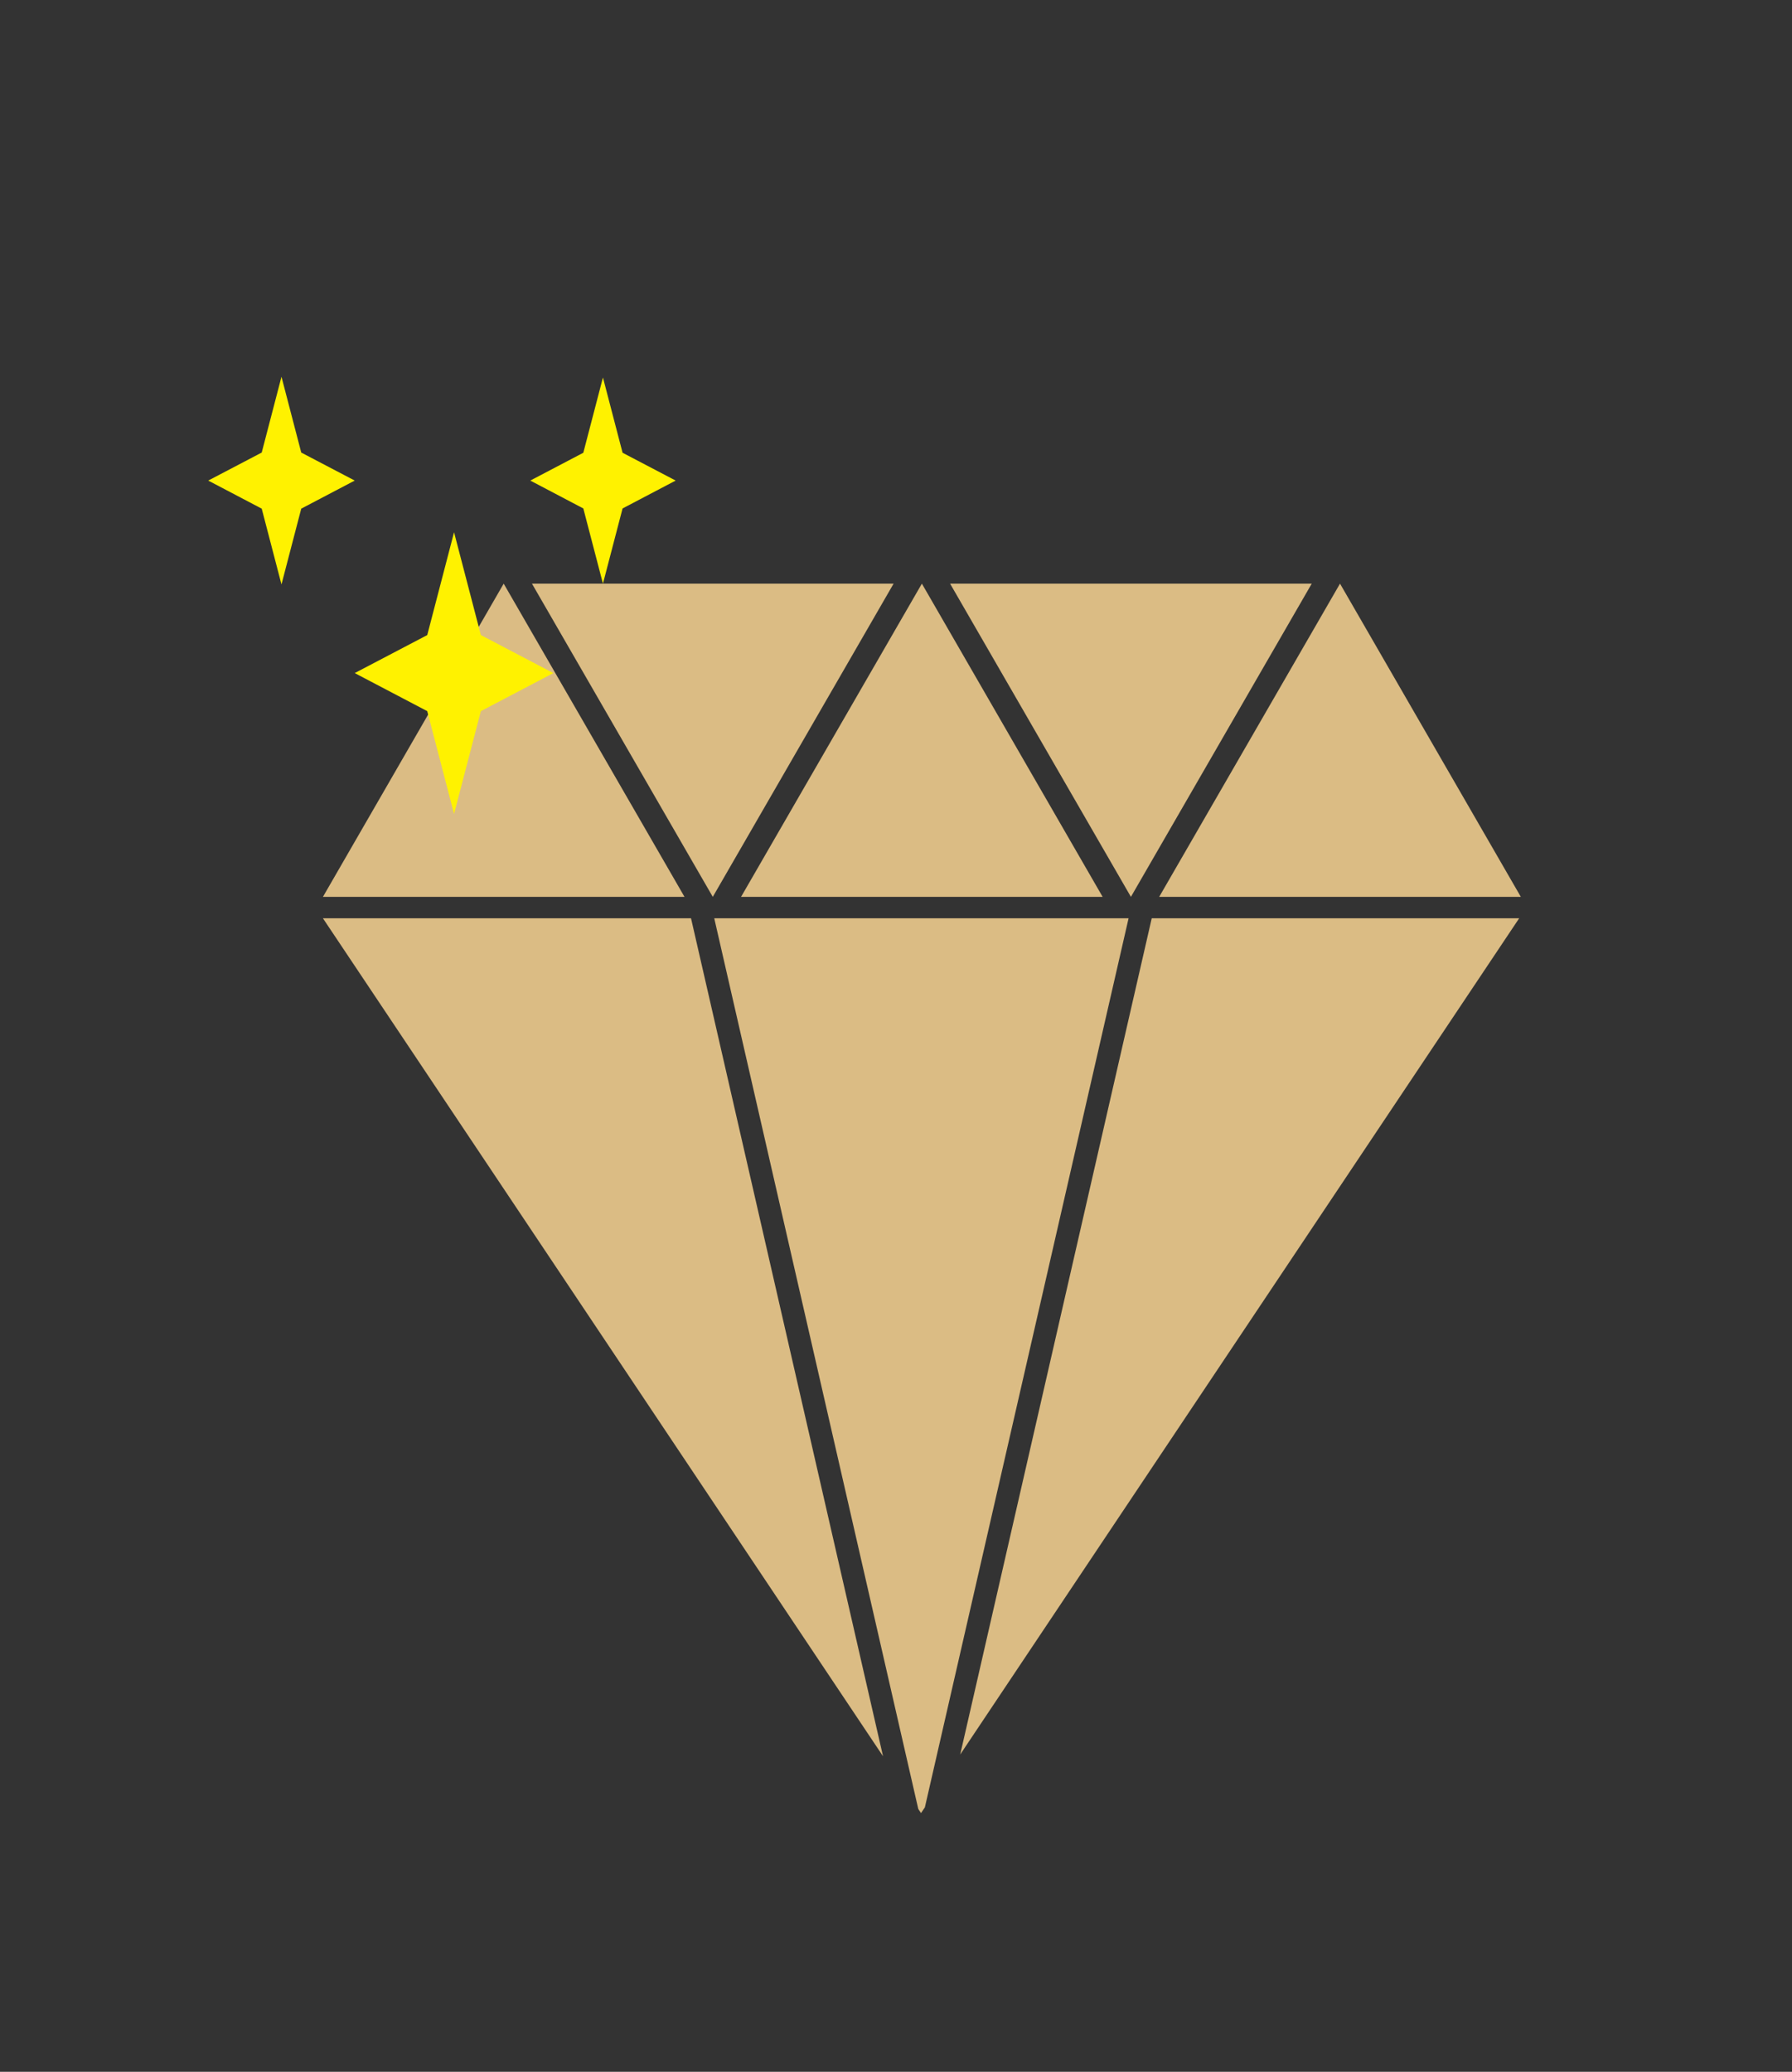
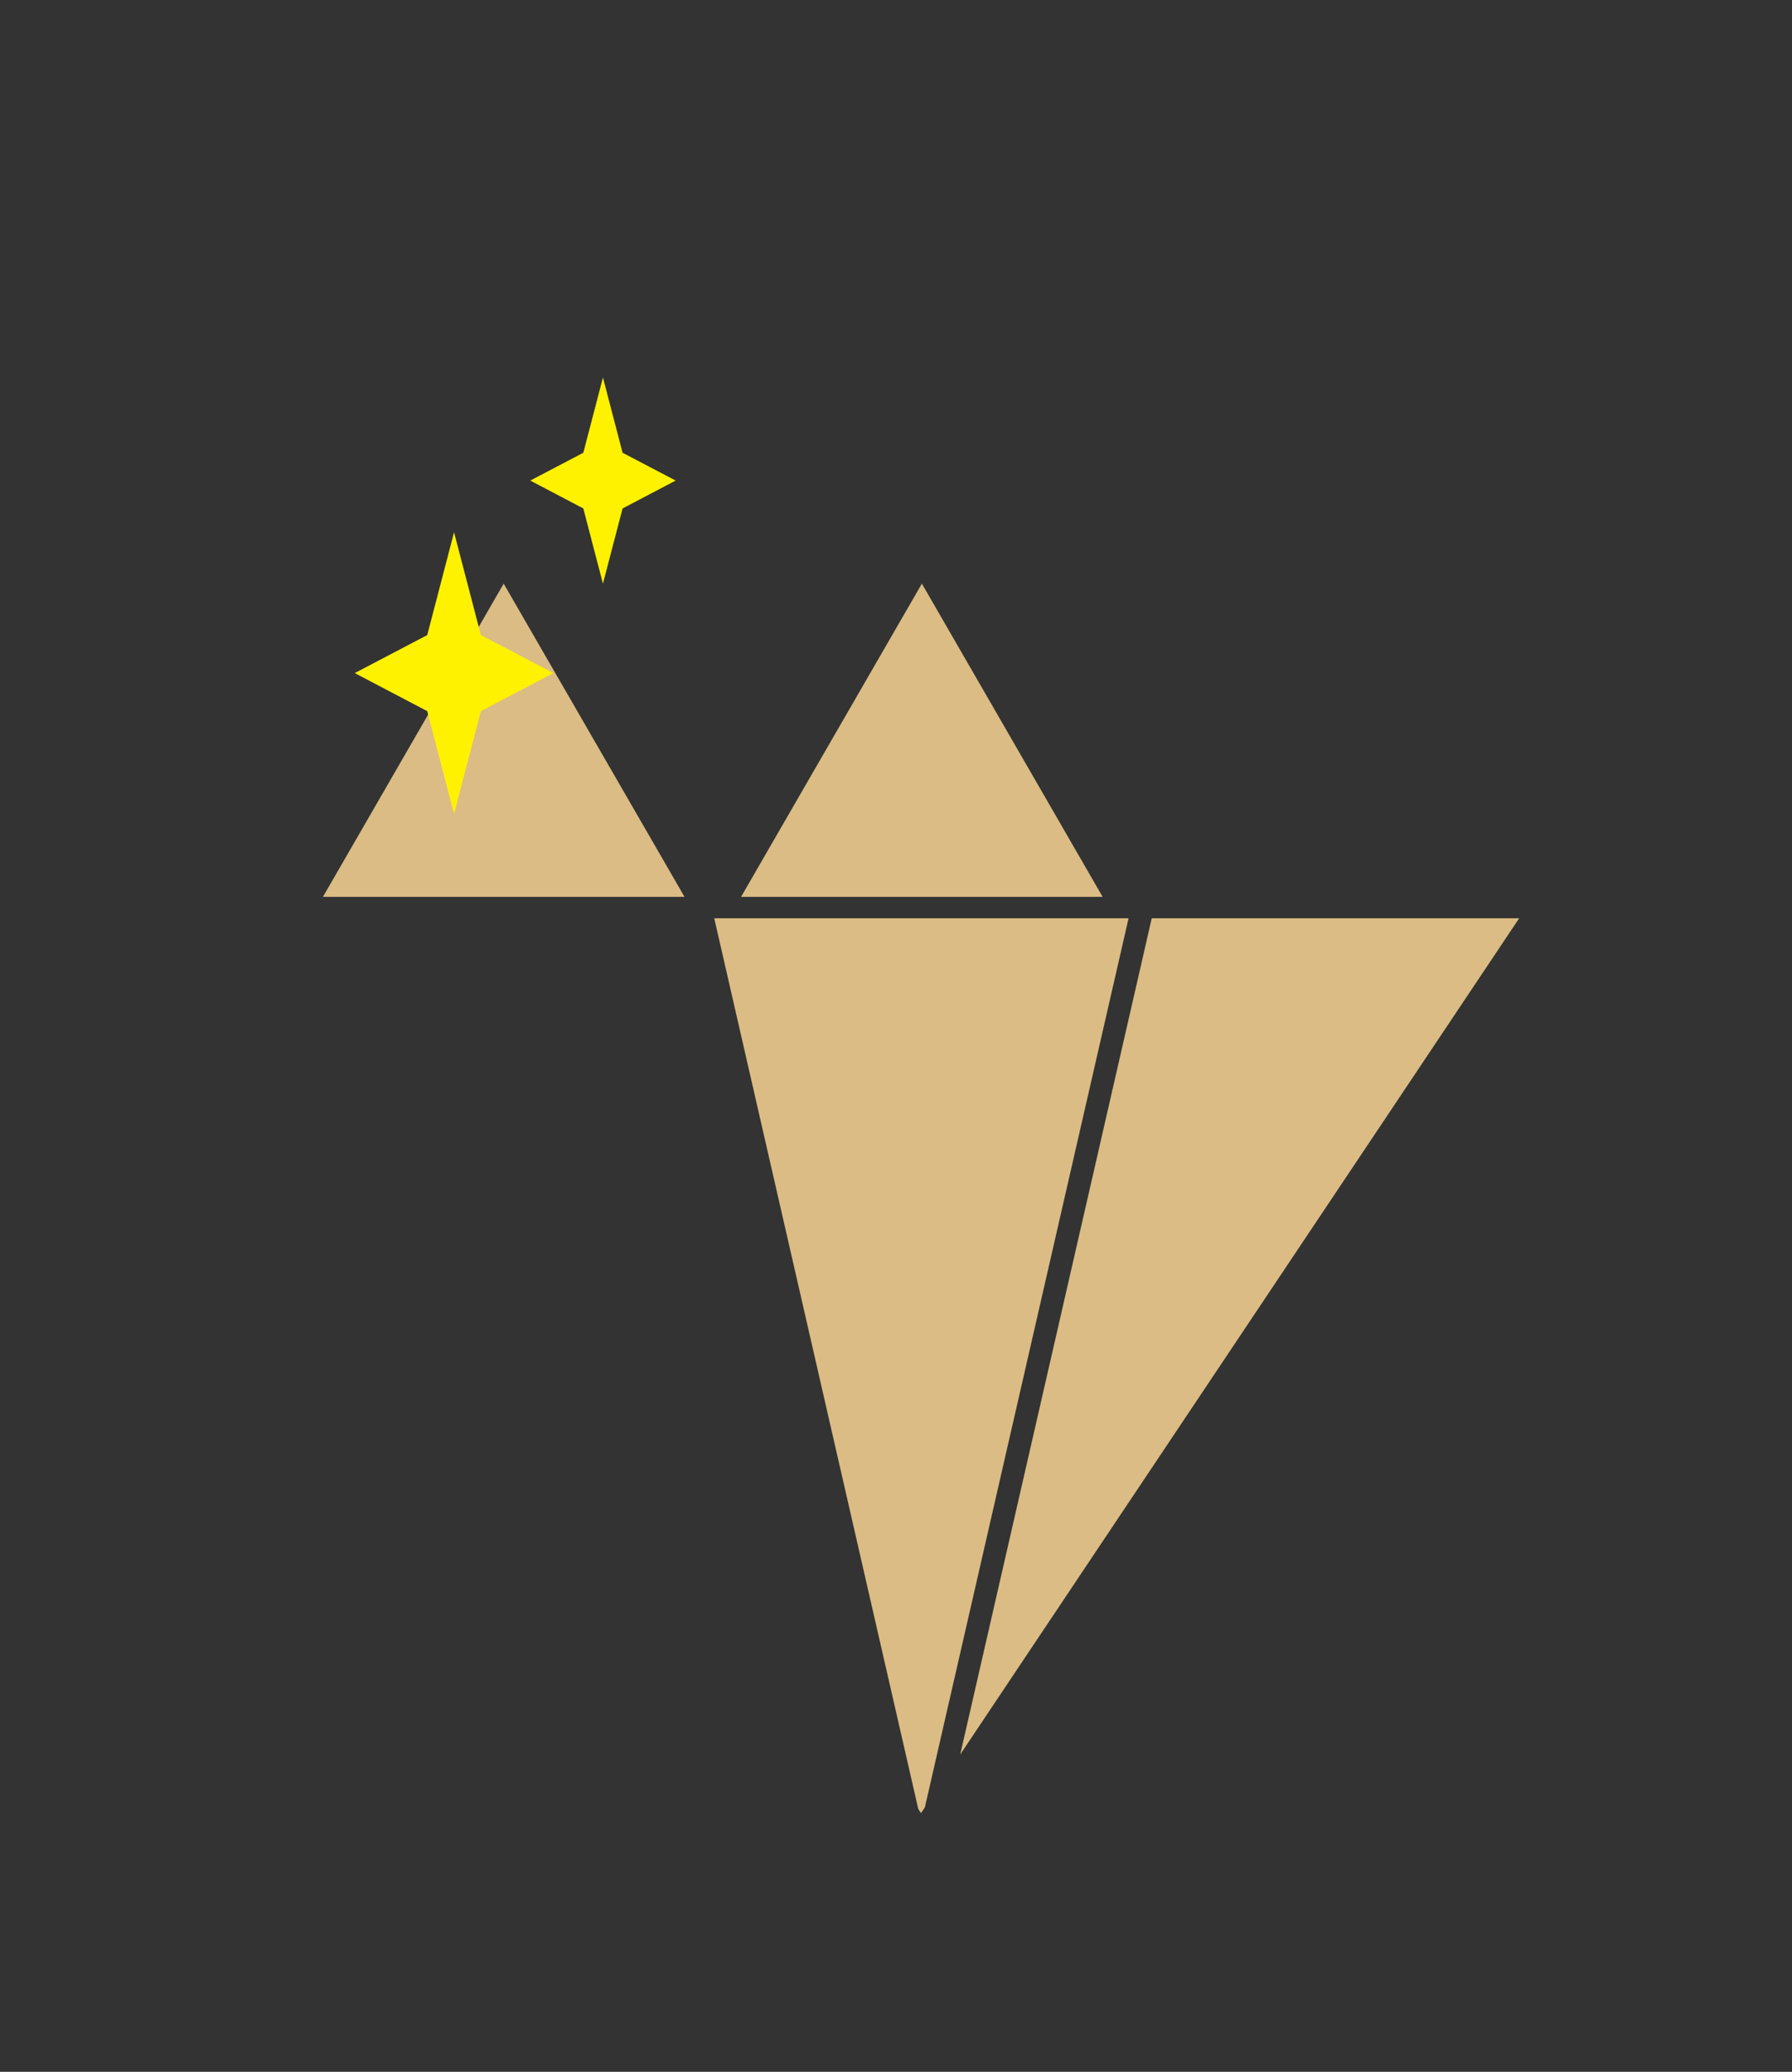
<svg xmlns="http://www.w3.org/2000/svg" id="a" data-name="Layer 1" viewBox="0 0 269.36 311.35">
  <rect x="0" y="0" width="269.36" height="311.35" fill="#333333" stroke="none" />
  <defs>
    <style>
      .b {
        fill: #dbbc84;
      }

      .c {
        fill: #fff200;
      }
    </style>
  </defs>
  <g>
    <polygon class="b" points="75.71 87.71 48.54 134.78 102.89 134.78 75.71 87.71" />
-     <polygon class="b" points="201.42 87.71 174.24 134.78 228.6 134.78 201.42 87.71" />
-     <polygon class="b" points="107.14 134.78 79.96 87.71 134.32 87.71 107.14 134.78" />
    <polygon class="b" points="138.57 87.71 111.39 134.78 165.74 134.78 138.57 87.71" />
-     <polygon class="b" points="169.99 134.78 142.81 87.71 197.17 87.71 169.99 134.78" />
    <g>
-       <polygon class="b" points="48.54 138 132.73 263.93 103.87 138 48.54 138" />
      <polygon class="b" points="228.35 138 173.12 138 144.33 263.67 228.35 138" />
      <polygon class="b" points="107.36 138 138.03 271.86 138.44 272.47 139.02 271.61 169.64 138 107.36 138" />
    </g>
  </g>
  <polygon class="c" points="90.63 56.73 93.58 68.04 101.56 72.22 93.58 76.41 90.63 87.71 87.68 76.41 79.71 72.22 87.68 68.04 90.63 56.73" />
  <polygon class="c" points="68.25 79.99 72.28 95.44 83.18 101.15 72.28 106.87 68.25 122.32 64.22 106.87 53.32 101.15 64.22 95.44 68.25 79.99" />
-   <polygon class="c" points="42.31 56.62 45.28 68.01 53.32 72.22 45.28 76.44 42.31 87.83 39.34 76.44 31.3 72.22 39.34 68.01 42.31 56.62" />
</svg>